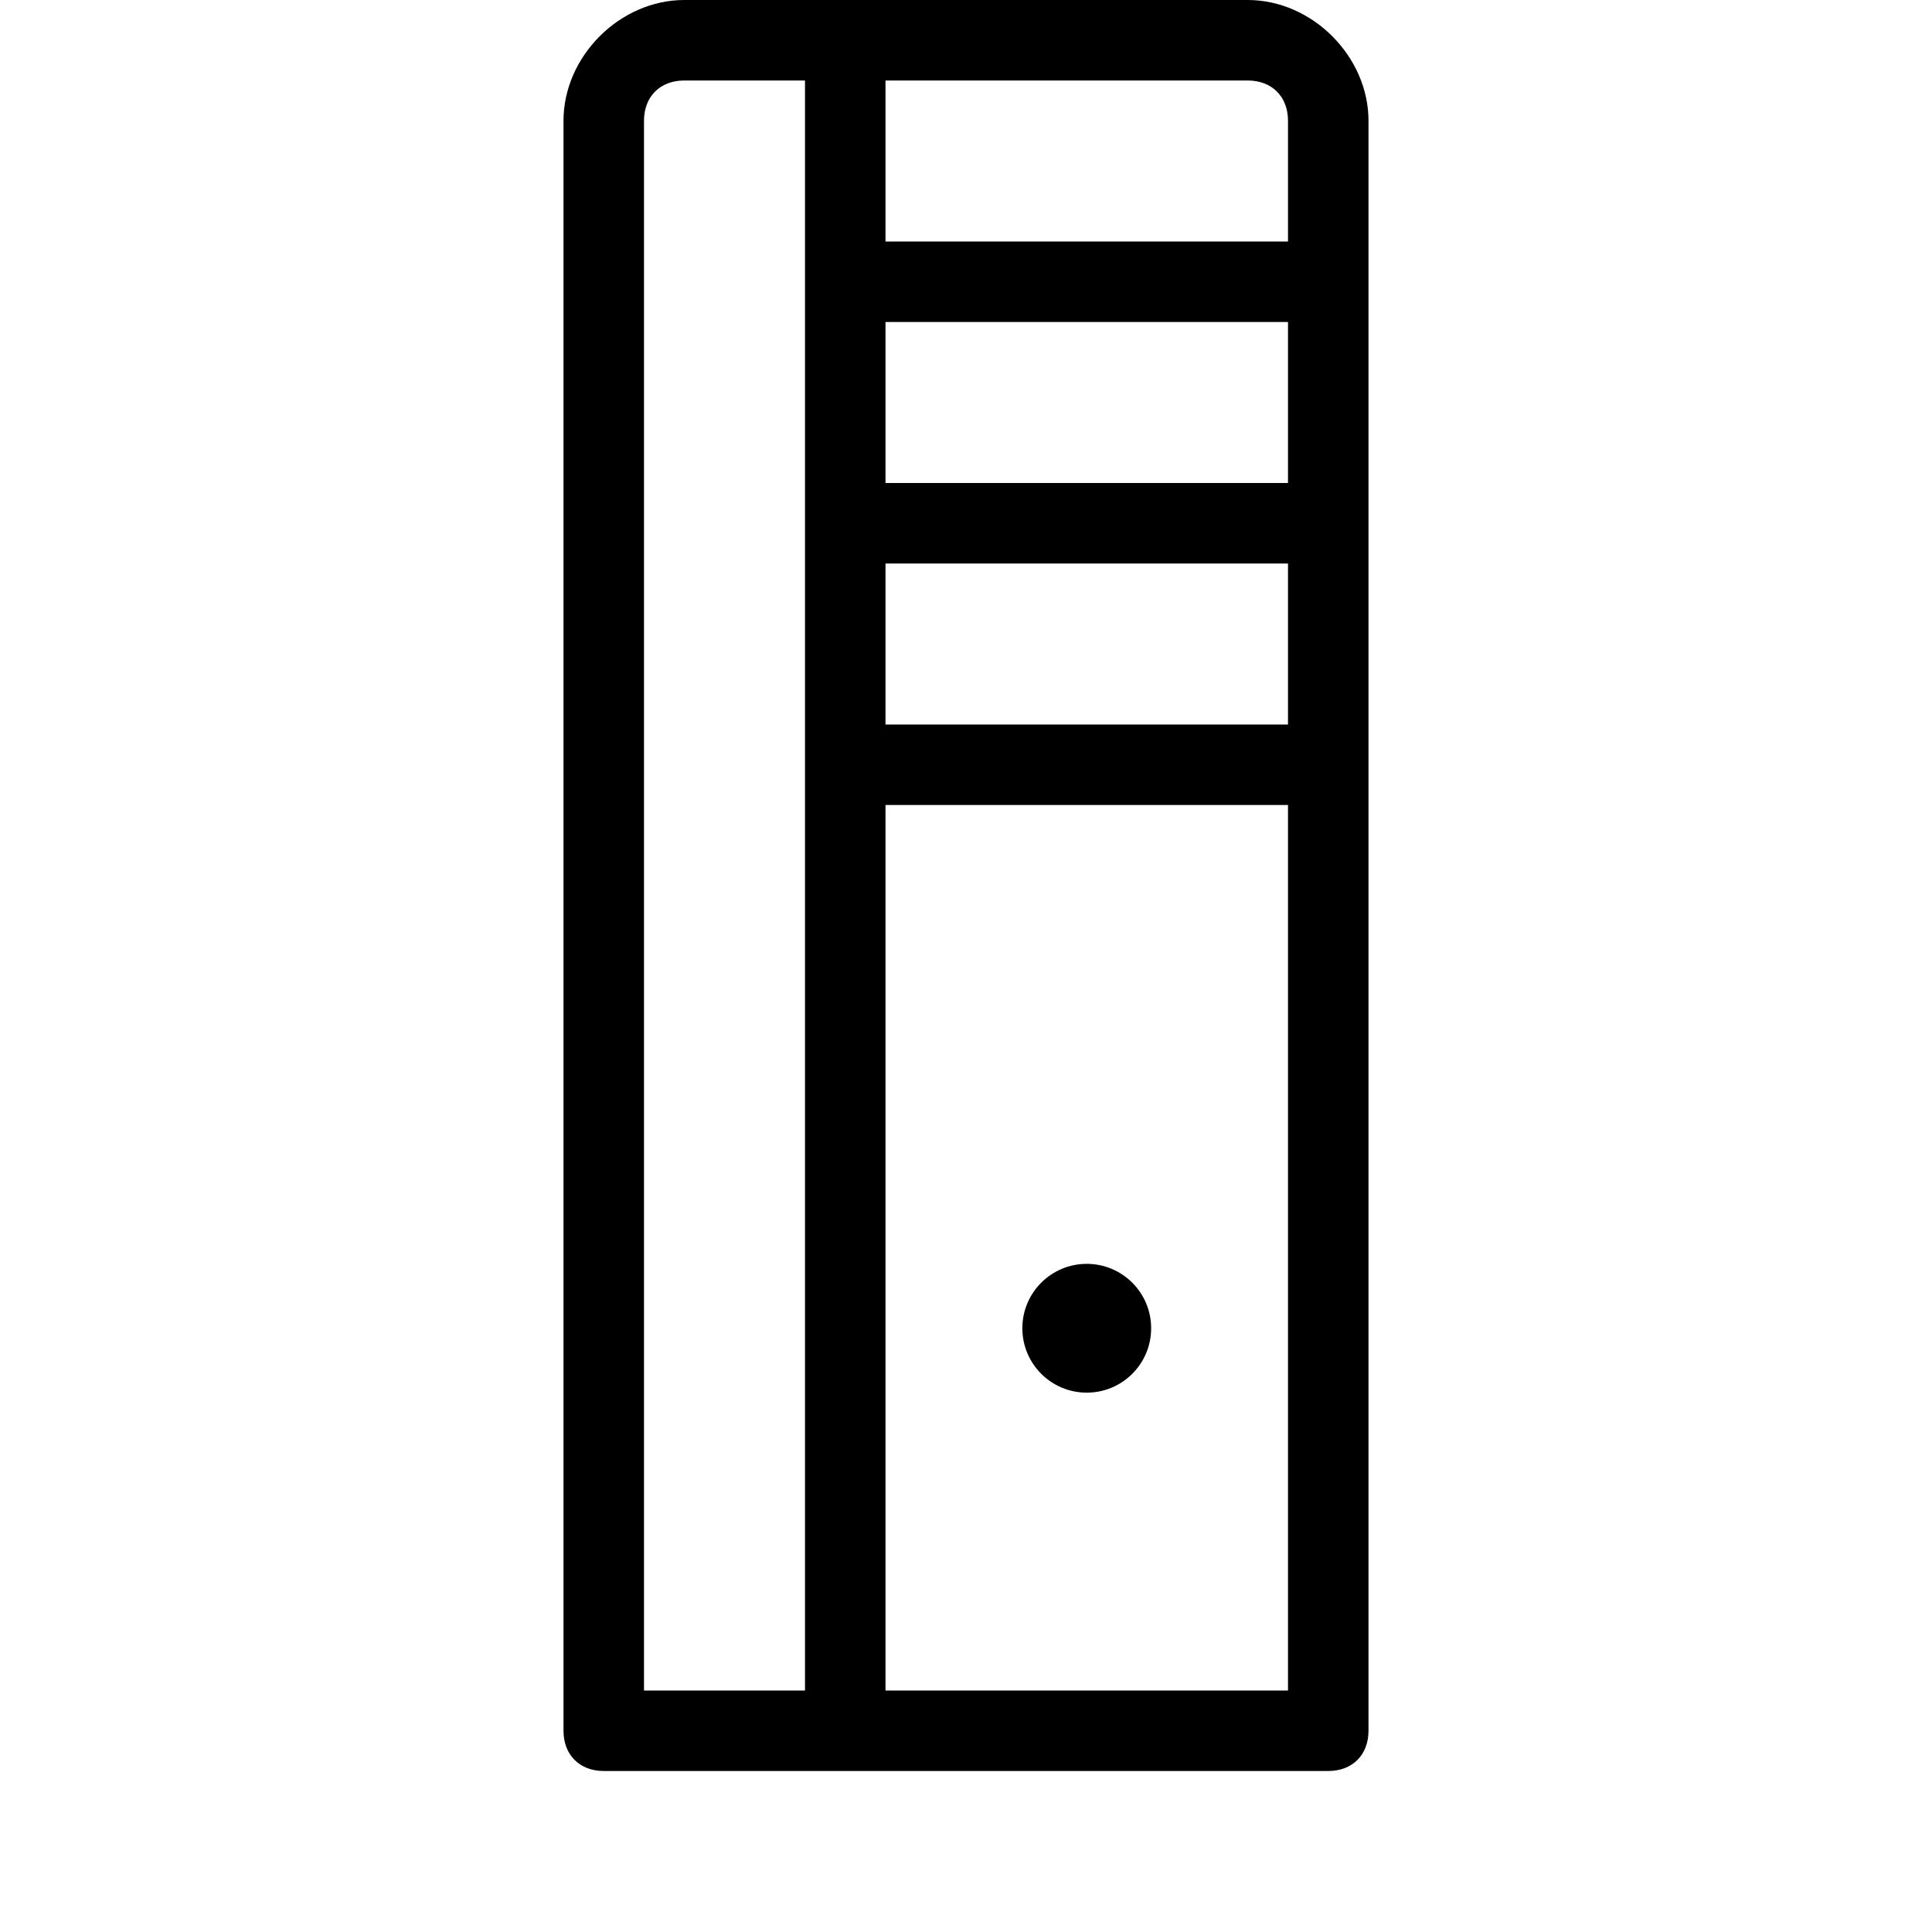
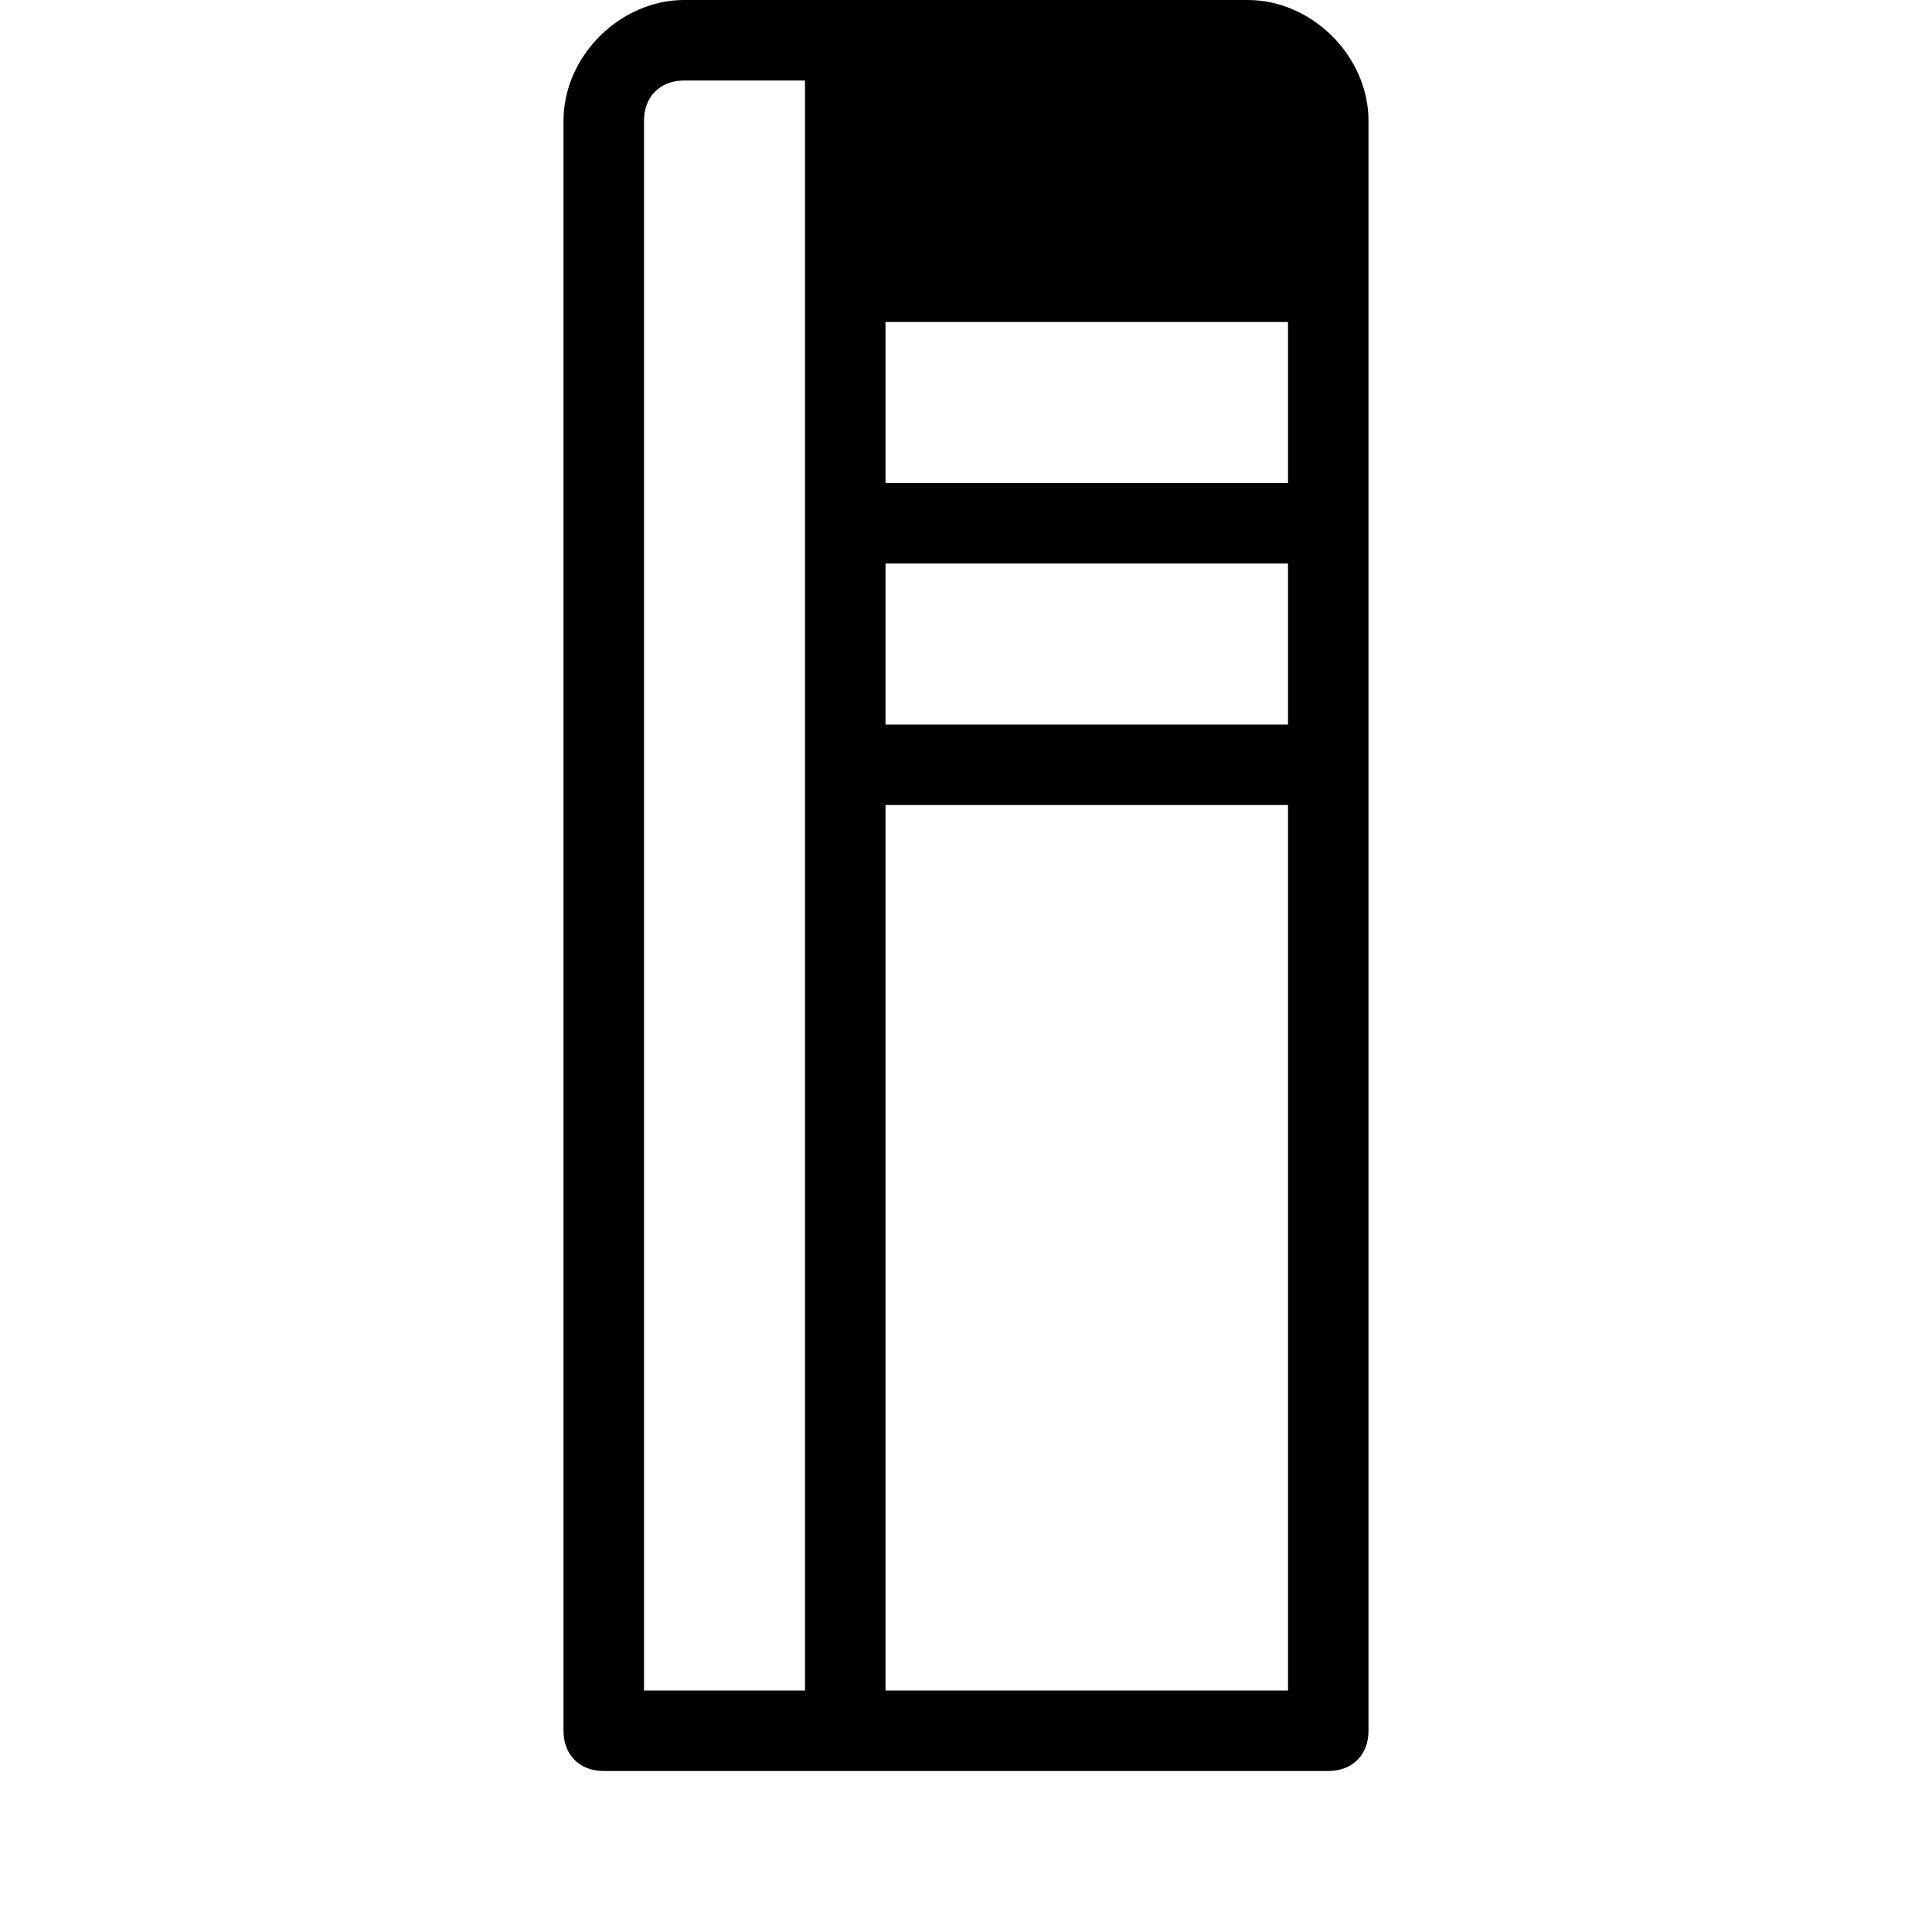
<svg xmlns="http://www.w3.org/2000/svg" version="1.1" id="Layer_1" x="0px" y="0px" viewBox="0 0 24 24" style="enable-background:new 0 0 24 24;" xml:space="preserve">
  <g>
-     <path d="M15.5,0h-7C7.7,0,7,0.7,7,1.5v20C7,21.8,7.2,22,7.5,22h9c0.3,0,0.5-0.2,0.5-0.5v-20C17,0.7,16.3,0,15.5,0z M11,1h4.5   C15.8,1,16,1.2,16,1.5V3h-5V1z M11,4h5v2h-5V4z M11,7h5v2h-5V7z M8,21V1.5C8,1.2,8.2,1,8.5,1H10v20H8z M16,21h-5V10h5V21z" />
-     <circle cx="13.5" cy="16.5" r="0.8" />
+     <path d="M15.5,0h-7C7.7,0,7,0.7,7,1.5v20C7,21.8,7.2,22,7.5,22h9c0.3,0,0.5-0.2,0.5-0.5v-20C17,0.7,16.3,0,15.5,0z M11,1h4.5   C15.8,1,16,1.2,16,1.5V3V1z M11,4h5v2h-5V4z M11,7h5v2h-5V7z M8,21V1.5C8,1.2,8.2,1,8.5,1H10v20H8z M16,21h-5V10h5V21z" />
  </g>
</svg>